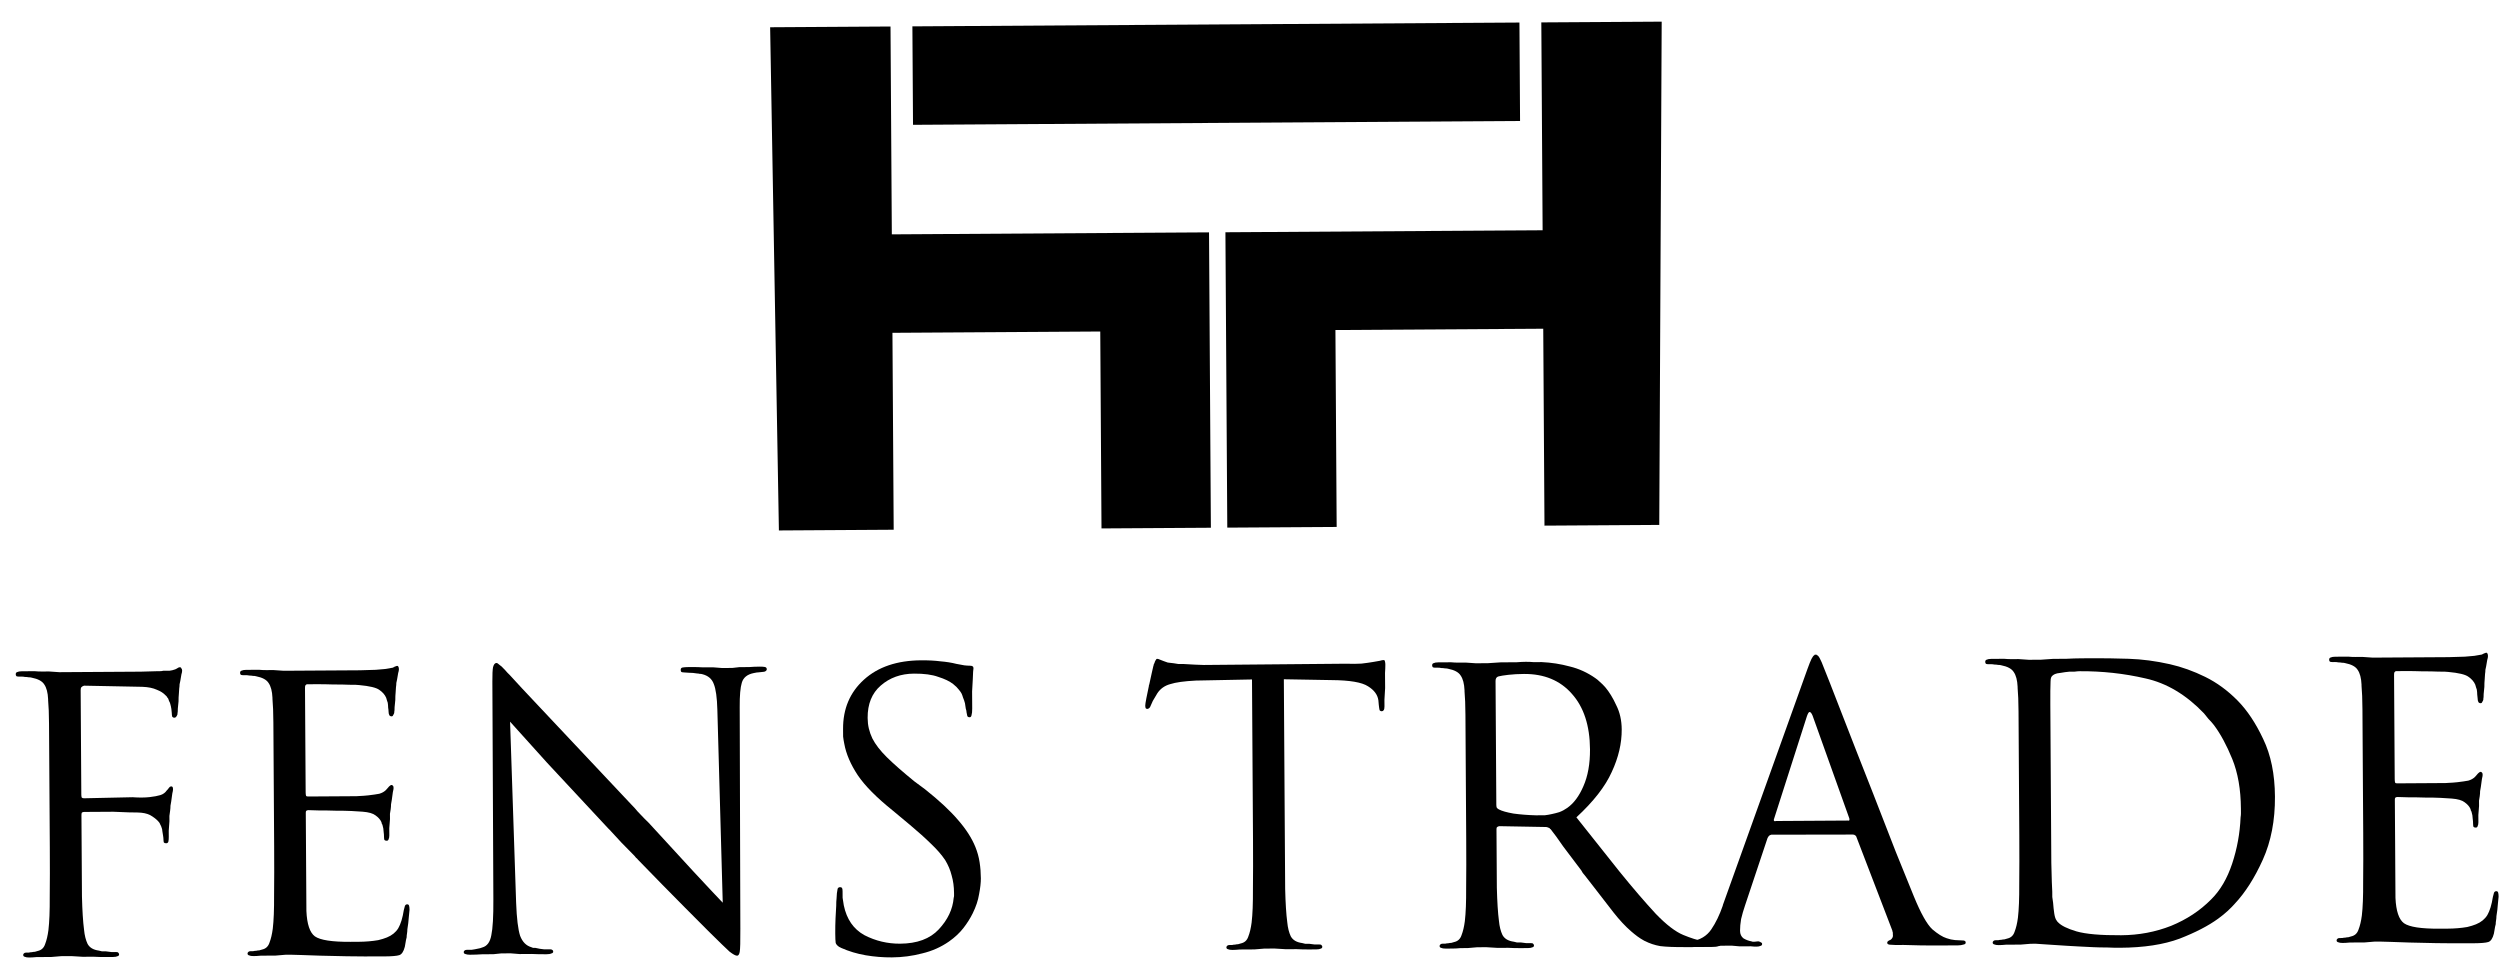
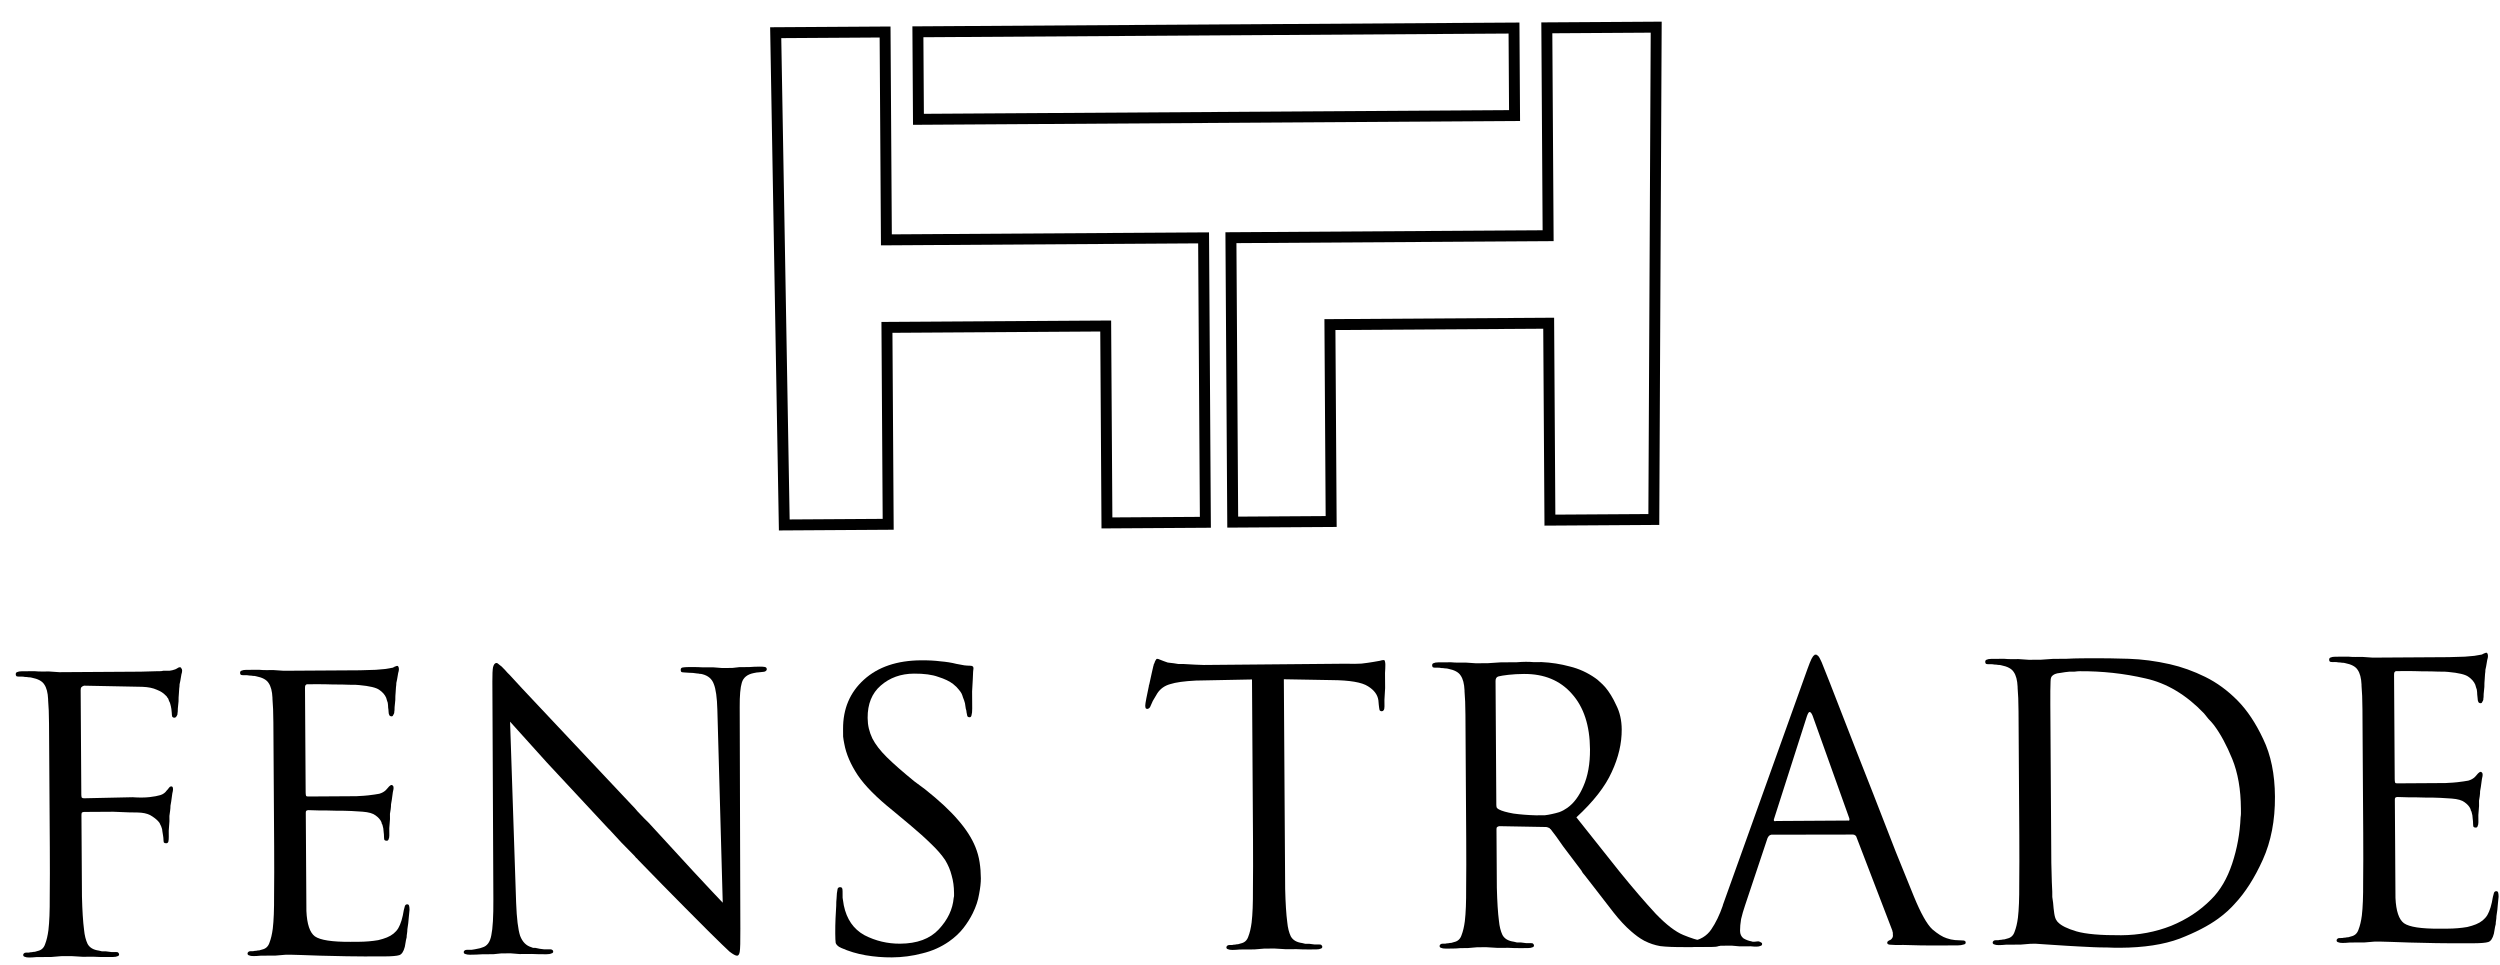
<svg xmlns="http://www.w3.org/2000/svg" width="2290" height="884" viewBox="0 0 2290 884" fill="none">
  <g clip-path="url(#clip0_3844_5338)">
    <g clip-path="url(#clip1_3844_5338)">
-       <path fill-rule="evenodd" clip-rule="evenodd" d="M811.932 219.713L810.734 29.317L710.547 29.947L718.391 480.855L813.571 480.256L812.436 299.88L1012.82 298.62L1013.96 478.995L1104.12 478.428L1102.48 217.885L811.932 219.713ZM841.297 109.295L1111.81 107.593L1116.82 107.562L1387.33 105.86L1386.83 25.693L1116.32 27.394L1111.31 27.426L840.793 29.128L841.297 109.295ZM1418.08 215.9L1416.88 25.503L1517.08 24.873L1514.9 475.843L1419.72 476.442L1418.59 296.067L1218.21 297.328L1219.34 477.703L1129.17 478.27L1127.53 217.728L1418.08 215.9Z" fill="black" />
      <path d="M810.733 29.317L815.746 29.285L815.714 24.275L810.702 24.307L810.733 29.317ZM811.931 219.713L806.924 219.745L806.956 224.755L811.963 224.724L811.931 219.713ZM710.547 29.947L710.515 24.937L705.449 24.969L705.534 30.035L710.547 29.947ZM718.391 480.855L713.384 480.942L713.468 485.897L718.422 485.865L718.391 480.855ZM813.57 480.256L813.602 485.267L818.614 485.235L818.583 480.224L813.57 480.256ZM812.436 299.88L812.404 294.87L807.397 294.902L807.428 299.912L812.436 299.88ZM1012.82 298.62L1017.83 298.588L1017.8 293.578L1012.79 293.61L1012.82 298.62ZM1013.95 478.995L1008.94 479.027L1008.97 484.037L1013.99 484.006L1013.95 478.995ZM1104.12 478.428L1104.15 483.439L1109.17 483.407L1109.13 478.396L1104.12 478.428ZM1102.48 217.885L1107.5 217.854L1107.46 212.844L1102.45 212.875L1102.48 217.885ZM841.297 109.295L836.29 109.326L836.321 114.337L841.329 114.305L841.297 109.295ZM1387.33 105.86L1387.37 110.87L1392.37 110.838L1392.34 105.828L1387.33 105.86ZM1386.83 25.693L1391.84 25.661L1391.8 20.651L1386.8 20.682L1386.83 25.693ZM840.793 29.128L840.761 24.117L835.754 24.149L835.785 29.159L840.793 29.128ZM1416.88 25.503L1416.85 20.493L1411.84 20.525L1411.88 25.535L1416.88 25.503ZM1418.08 215.9L1418.11 220.91L1423.12 220.879L1423.09 215.868L1418.08 215.9ZM1517.08 24.873L1522.08 24.897L1522.11 19.831L1517.04 19.863L1517.08 24.873ZM1514.9 475.844L1514.93 480.854L1519.89 480.823L1519.91 475.868L1514.9 475.844ZM1419.72 476.442L1414.71 476.474L1414.74 481.485L1419.75 481.453L1419.72 476.442ZM1418.59 296.067L1423.6 296.035L1423.57 291.025L1418.55 291.057L1418.59 296.067ZM1218.21 297.328L1218.17 292.317L1213.17 292.349L1213.2 297.359L1218.21 297.328ZM1219.34 477.703L1219.37 482.714L1224.39 482.682L1224.35 477.671L1219.34 477.703ZM1129.17 478.27L1124.16 478.302L1124.19 483.313L1129.2 483.281L1129.17 478.27ZM1127.53 217.728L1127.5 212.718L1122.49 212.749L1122.52 217.759L1127.53 217.728ZM805.726 29.349L806.924 219.745L816.944 219.682L815.746 29.285L805.726 29.349ZM710.578 34.958L810.765 34.327L810.702 24.307L710.515 24.937L710.578 34.958ZM723.403 480.768L715.553 29.86L705.534 30.035L713.384 480.942L723.403 480.768ZM813.539 475.246L718.359 475.844L718.422 485.865L813.602 485.267L813.539 475.246ZM807.428 299.912L808.563 480.287L818.583 480.224L817.448 299.849L807.428 299.912ZM1012.79 293.61L812.404 294.87L812.467 304.891L1012.85 303.63L1012.79 293.61ZM1018.96 478.964L1017.83 298.588L1007.81 298.651L1008.94 479.027L1018.96 478.964ZM1104.09 473.418L1013.92 473.985L1013.99 484.006L1104.15 483.439L1104.09 473.418ZM1097.48 217.917L1099.11 478.459L1109.13 478.396L1107.5 217.854L1097.48 217.917ZM811.963 224.724L1102.51 222.896L1102.45 212.875L811.9 214.703L811.963 224.724ZM1111.78 102.582L841.266 104.284L841.329 114.305L1111.84 112.603L1111.78 102.582ZM1111.84 112.603L1116.85 112.572L1116.79 102.551L1111.78 102.582L1111.84 112.603ZM1116.85 112.572L1387.37 110.87L1387.3 100.849L1116.79 102.551L1116.85 112.572ZM1392.34 105.828L1391.84 25.661L1381.82 25.724L1382.32 105.891L1392.34 105.828ZM1386.8 20.682L1116.29 22.384L1116.35 32.405L1386.86 30.703L1386.8 20.682ZM1116.29 22.384L1111.27 22.416L1111.34 32.437L1116.35 32.405L1116.29 22.384ZM840.824 34.138L1111.34 32.437L1111.27 22.416L840.761 24.117L840.824 34.138ZM846.304 109.263L845.8 29.096L835.785 29.159L836.29 109.326L846.304 109.263ZM1411.88 25.535L1413.07 215.931L1423.09 215.868L1421.9 25.472L1411.88 25.535ZM1517.04 19.863L1416.85 20.493L1416.91 30.514L1517.11 29.884L1517.04 19.863ZM1519.91 475.868L1522.08 24.897L1512.07 24.849L1509.89 475.82L1519.91 475.868ZM1419.75 481.453L1514.93 480.854L1514.87 470.833L1419.69 471.432L1419.75 481.453ZM1413.58 296.099L1414.71 476.474L1424.73 476.411L1423.6 296.035L1413.58 296.099ZM1218.24 302.338L1418.62 301.077L1418.55 291.057L1218.17 292.317L1218.24 302.338ZM1224.35 477.671L1223.22 297.296L1213.2 297.359L1214.33 477.734L1224.35 477.671ZM1129.2 483.281L1219.37 482.714L1219.31 472.693L1129.14 473.26L1129.2 483.281ZM1122.52 217.759L1124.16 478.302L1134.18 478.239L1132.54 217.696L1122.52 217.759ZM1418.05 210.89L1127.5 212.718L1127.56 222.738L1418.11 220.91L1418.05 210.89Z" fill="black" />
      <path d="M45.236 715.108C45.073 689.172 44.964 671.809 44.909 663.007C44.852 653.976 44.575 646.801 44.079 641.482C44.077 641.247 44.076 641.13 44.076 641.13C44.075 640.901 44.074 640.672 44.072 640.437C43.803 634.418 42.617 629.913 40.514 626.916C38.644 623.917 34.811 621.858 29.016 620.733C28.32 620.509 27.393 620.397 26.236 620.404C25.077 620.183 23.919 620.073 22.761 620.08C21.834 619.857 20.791 619.746 19.634 619.753C18.708 619.759 17.898 619.764 17.203 619.769C16.509 619.773 15.813 619.66 15.117 619.435C14.651 618.975 14.416 618.396 14.412 617.703C14.405 616.541 14.863 615.846 15.788 615.611C16.711 615.142 18.098 614.898 19.95 614.887C21.802 614.875 23.654 614.864 25.506 614.852C27.59 614.839 29.673 614.826 31.757 614.813C34.073 615.032 36.273 615.13 38.357 615.117C40.672 615.103 42.871 615.089 44.954 615.076C48.66 615.287 51.786 615.496 54.334 615.715C57.112 615.697 58.733 615.687 59.196 615.684C61.048 615.673 66.141 615.641 74.475 615.588C83.04 615.534 92.184 615.477 101.907 615.416C111.63 615.354 120.658 615.298 128.992 615.245C137.325 614.958 142.533 614.814 144.616 614.801C145.542 614.795 146.353 614.79 147.047 614.785C147.741 614.781 148.551 614.659 149.476 614.418C151.559 614.405 153.527 614.393 155.379 614.381C157.229 614.14 158.732 613.785 159.886 613.314C160.348 613.076 160.694 612.962 160.926 612.961C161.156 612.725 161.387 612.606 161.618 612.605C162.31 612.142 162.887 611.787 163.348 611.555C163.809 611.318 164.272 611.203 164.734 611.2C165.429 611.196 165.894 611.539 166.13 612.23C166.596 612.691 166.832 613.387 166.838 614.309C166.844 615.236 166.619 616.394 166.165 617.787C165.942 619.179 165.607 621.147 165.16 623.697C164.935 624.625 164.71 625.671 164.485 626.829C164.493 627.985 164.385 629.259 164.163 630.651C164.169 631.578 164.063 633.198 163.846 635.517C163.627 637.602 163.526 639.92 163.542 642.467C163.325 644.781 163.108 646.983 162.889 649.067C162.902 651.15 162.796 652.659 162.57 653.587C162.572 653.817 162.573 654.051 162.575 654.28C162.348 654.974 162.005 655.674 161.547 656.37C161.087 657.071 160.511 657.421 159.817 657.425C158.891 657.431 158.194 657.089 157.727 656.394C157.489 655.468 157.367 654.43 157.36 653.269C157.354 652.347 157.23 651.074 156.988 649.451C156.746 647.833 156.389 646.215 155.916 644.598C155.679 643.673 155.326 642.865 154.859 642.17C154.623 641.479 154.387 640.788 154.151 640.091C153.917 639.629 153.567 639.168 153.101 638.713C152.865 638.016 152.399 637.444 151.701 636.984C149.836 634.908 147.163 633.193 143.682 631.824C140.199 630.226 135.795 629.327 130.469 629.126L76.984 628.077C76.06 628.312 75.252 628.781 74.562 629.478C74.102 629.944 73.876 630.873 73.885 632.263L74.486 727.775C74.493 728.931 74.615 729.857 74.851 730.549C75.317 731.009 76.013 731.234 76.938 731.228L121.382 730.256C124.393 730.471 127.171 730.566 129.718 730.55C132.264 730.534 134.694 730.407 137.008 730.158C141.172 729.668 144.409 729.072 146.72 728.359C149.262 727.651 151.336 726.13 152.942 723.807C153.402 723.341 153.747 722.993 153.977 722.757C154.206 722.292 154.55 721.826 155.01 721.36C155.24 721.129 155.47 720.893 155.7 720.663C156.162 720.431 156.508 720.311 156.739 720.31C157.434 720.305 157.898 720.532 158.133 720.994C158.367 721.456 158.488 722.148 158.493 723.075C158.498 723.773 158.274 725.047 157.823 726.899C157.603 728.755 157.271 731.186 156.827 734.199C156.603 735.362 156.379 736.637 156.157 738.024C156.166 739.414 156.059 740.923 155.838 742.544C155.615 743.936 155.393 745.557 155.174 747.407C155.184 749.032 155.194 750.652 155.204 752.272C154.992 755.283 154.779 758.178 154.564 760.96C154.581 763.507 154.591 765.127 154.595 765.819C154.597 766.054 154.598 766.283 154.599 766.517C154.61 768.137 154.503 769.528 154.278 770.686C154.054 771.843 153.363 772.428 152.206 772.436C151.28 772.441 150.584 772.217 150.118 771.756C149.882 771.06 149.761 770.251 149.756 769.324C149.748 768.167 149.624 766.895 149.384 765.506C149.144 764.122 148.903 762.616 148.661 760.997C148.657 760.299 148.537 759.608 148.301 758.916C148.065 758.22 147.829 757.529 147.593 756.838C147.359 756.376 147.124 755.913 146.89 755.451C146.654 754.755 146.303 754.064 145.835 753.375C144.435 751.529 142.339 749.688 139.55 747.857C136.992 746.019 133.628 744.884 129.458 744.447C127.373 744.226 123.9 744.135 119.038 744.166C114.176 743.962 109.081 743.765 103.755 743.564C97.736 743.602 92.18 743.637 87.087 743.669C81.994 743.701 78.637 743.722 77.017 743.732C76.091 743.738 75.398 743.977 74.938 744.443C74.709 744.908 74.599 745.719 74.606 746.875L74.79 776.05C74.896 792.95 74.991 808.001 75.074 821.198C75.387 834.165 76.029 844.348 77.002 851.753C77.498 856.843 78.566 861.12 80.208 864.584C82.082 868.046 85.568 870.107 90.665 870.768C91.592 870.997 92.52 871.22 93.447 871.448C94.605 871.441 95.762 871.434 96.92 871.427C98.773 871.644 100.511 871.862 102.133 872.086C103.985 872.075 105.374 872.066 106.3 872.06C107.458 872.053 108.153 872.278 108.388 872.74C108.854 873.2 109.088 873.662 109.091 874.126C109.097 875.053 108.638 875.637 107.713 875.871C106.79 876.341 105.402 876.579 103.55 876.59C102.393 876.598 101.235 876.605 100.078 876.612C98.92 876.619 97.763 876.627 96.605 876.634C92.901 876.657 89.197 876.569 85.491 876.358C82.019 876.379 78.778 876.4 75.768 876.419C71.6 876.216 68.126 876.003 65.347 875.792C62.8 875.808 61.295 875.817 60.832 875.82C60.369 875.823 58.749 875.833 55.971 875.851C53.426 876.096 50.418 876.349 46.947 876.6C46.021 876.606 45.095 876.612 44.169 876.618C43.243 876.623 42.201 876.63 41.044 876.637C38.497 876.653 35.951 876.669 33.404 876.685C30.859 876.936 28.661 877.061 26.809 877.073C24.957 877.085 23.566 876.864 22.637 876.407C21.71 876.183 21.243 875.606 21.238 874.679C21.235 874.215 21.463 873.75 21.923 873.284C22.383 872.817 23.076 872.584 24.002 872.578C24.697 872.574 25.507 872.568 26.433 872.563C27.358 872.322 28.283 872.205 29.209 872.199C30.133 871.959 31.059 871.841 31.985 871.835C32.909 871.595 33.718 871.361 34.411 871.122C37.879 870.407 40.181 868.31 41.317 864.829C42.684 861.346 43.699 857.056 44.361 851.958C45.24 844.541 45.639 834.352 45.558 821.384C45.706 808.185 45.728 793.251 45.623 776.58L45.236 715.108Z" fill="black" />
      <path d="M250.736 713.815C250.573 687.879 250.464 670.516 250.409 661.714C250.352 652.683 250.076 645.508 249.579 640.189C249.577 639.954 249.576 639.837 249.576 639.837C249.575 639.608 249.573 639.379 249.572 639.144C249.303 633.126 248.117 628.62 246.015 625.623C244.144 622.624 240.311 620.565 234.516 619.44C233.82 619.216 232.893 619.104 231.736 619.111C230.577 618.89 229.419 618.78 228.262 618.787C227.334 618.564 226.292 618.453 225.134 618.46C224.208 618.466 223.398 618.471 222.703 618.476C222.009 618.48 221.314 618.367 220.617 618.142C220.152 617.682 219.916 617.103 219.912 616.41C219.905 615.249 220.364 614.553 221.288 614.318C222.211 613.849 223.599 613.605 225.451 613.594C227.302 613.582 229.155 613.571 231.007 613.559C233.09 613.546 235.173 613.533 237.257 613.52C239.573 613.739 241.773 613.837 243.857 613.824C246.172 613.81 248.371 613.796 250.454 613.783C254.16 613.994 257.286 614.203 259.835 614.422C262.612 614.404 264.233 614.394 264.696 614.391C265.39 614.387 269.789 614.359 277.891 614.308C286.225 614.256 295.138 614.2 304.629 614.14C313.658 614.083 321.992 614.031 329.631 613.983C337.5 613.699 342.361 613.556 344.213 613.545C347.453 613.29 350.345 613.043 352.89 612.792C355.665 612.311 357.746 611.952 359.134 611.714C359.597 611.711 359.944 611.592 360.173 611.356C360.635 611.124 360.981 611.004 361.213 611.003C361.212 610.774 361.211 610.657 361.211 610.657C361.442 610.655 361.558 610.654 361.558 610.654C362.02 610.422 362.366 610.303 362.597 610.301C363.059 610.064 363.522 609.949 363.985 609.946C364.447 609.943 364.797 610.288 365.033 610.979C365.267 611.441 365.388 612.138 365.393 613.06C365.399 613.987 365.175 615.144 364.721 616.538C364.498 617.93 364.163 619.898 363.716 622.448C363.49 623.376 363.265 624.422 363.041 625.579C363.048 626.736 362.941 628.01 362.718 629.402C362.723 630.329 362.618 631.949 362.401 634.268C362.183 636.353 362.082 638.671 362.098 641.218C361.881 643.532 361.663 645.733 361.445 647.818C361.458 649.901 361.352 651.41 361.126 652.338C361.127 652.567 361.129 652.802 361.13 653.031C360.903 653.725 360.56 654.425 360.101 655.121C359.875 655.82 359.414 656.169 358.719 656.173C357.793 656.179 357.097 655.837 356.629 655.142C356.16 654.218 355.922 653.064 355.913 651.673C355.907 650.746 355.784 649.591 355.544 648.201C355.535 646.816 355.409 645.309 355.168 643.691C354.932 643 354.696 642.303 354.46 641.612C354.223 640.687 353.986 639.878 353.75 639.182C352.575 636.413 350.477 633.997 347.454 631.933C344.663 629.862 338.519 628.398 329.022 627.53C327.631 627.31 324.621 627.212 319.991 627.241C315.592 627.034 310.729 626.953 305.405 626.986C299.848 626.787 294.638 626.708 289.776 626.738C285.146 626.767 282.368 626.785 281.443 626.791C280.748 626.795 280.171 627.145 279.713 627.841C279.484 628.306 279.373 629.116 279.381 630.272L279.982 725.784C279.99 727.175 280.113 728.218 280.348 728.909C280.583 729.371 281.163 729.597 282.089 729.591C283.247 729.584 286.603 729.563 292.159 729.528C297.715 729.493 303.734 729.455 310.216 729.414C316.004 729.378 321.444 729.343 326.537 729.311C331.86 729.049 335.446 728.792 337.297 728.551C341.461 728.061 344.815 727.577 347.359 727.097C349.9 726.388 351.977 725.214 353.587 723.584C354.736 722.186 355.655 721.141 356.346 720.444C357.266 719.512 358.073 719.043 358.767 719.039C359.23 719.036 359.579 719.263 359.814 719.725C360.278 719.956 360.514 720.647 360.521 721.803C360.525 722.501 360.302 723.776 359.851 725.628C359.631 727.483 359.299 729.915 358.855 732.928C358.63 734.091 358.407 735.366 358.184 736.753C358.193 738.143 358.087 739.652 357.865 741.273C357.641 742.43 357.418 743.822 357.197 745.443C357.207 747.063 357.217 748.688 357.228 750.308C357.015 753.319 356.801 756.097 356.586 758.645C356.602 761.192 356.612 762.817 356.616 763.509C356.618 763.738 356.62 764.09 356.623 764.548C356.625 764.782 356.626 765.012 356.627 765.246C356.636 766.637 356.412 767.794 355.955 768.724C355.729 769.653 355.153 770.114 354.227 770.12C353.301 770.126 352.605 769.901 352.139 769.441C351.904 768.75 351.782 767.941 351.777 767.013C351.765 765.159 351.638 763.423 351.396 761.805C351.385 759.951 351.025 757.87 350.316 755.562C350.081 755.1 349.847 754.638 349.612 754.176C349.609 753.712 349.491 753.25 349.256 752.788C348.317 750.71 346.569 748.755 344.011 746.917C341.684 745.078 337.741 743.946 332.182 743.518C330.098 743.302 326.739 743.088 322.108 742.888C317.708 742.682 313.077 742.594 308.216 742.624C302.427 742.431 297.102 742.348 292.24 742.378C287.377 742.18 284.136 742.083 282.515 742.093C281.589 742.099 280.896 742.338 280.436 742.799C280.208 743.264 280.095 743.845 280.099 744.538L280.29 774.757C280.303 776.84 280.32 779.616 280.342 783.09C280.364 786.564 280.387 790.267 280.412 794.204C280.422 795.829 280.432 797.448 280.443 799.068C280.451 800.459 280.461 801.961 280.471 803.581C280.513 810.299 280.553 816.666 280.591 822.686C280.629 828.707 280.654 832.639 280.665 834.493C281.205 846.531 283.8 854.272 288.452 857.717C293.335 861.16 304.226 862.828 321.126 862.722C323.441 862.707 325.987 862.691 328.765 862.674C331.774 862.655 334.783 862.519 337.791 862.265C340.799 862.017 343.691 861.653 346.466 861.172C349.471 860.455 352.128 859.628 354.437 858.692C359.055 856.809 362.51 854.006 364.802 850.288C367.092 846.337 368.793 840.769 369.906 833.585C370.357 831.728 370.696 830.452 370.924 829.758C371.381 828.828 372.072 828.361 372.998 828.355C373.924 828.349 374.506 828.809 374.743 829.734C374.98 830.66 375.103 831.698 375.11 832.86C375.11 832.86 375.111 832.972 375.113 833.206C375.113 833.206 375.113 833.318 375.115 833.552C375.119 834.245 374.901 836.447 374.462 840.158C374.252 843.628 373.812 847.339 373.142 851.28C373.15 852.436 373.042 853.711 372.819 855.103C372.595 856.26 372.487 857.417 372.494 858.578C372.041 860.201 371.704 861.823 371.483 863.444C371.261 865.065 371.038 866.34 370.812 867.268C369.682 871.676 367.962 874.234 365.652 874.941C363.341 875.654 358.829 876.028 352.115 876.071C338.92 876.154 327.46 876.109 317.736 875.941C308.243 875.766 300.139 875.588 293.424 875.396C286.478 875.21 280.805 875.011 276.405 874.81C272.236 874.607 268.879 874.511 266.332 874.527C265.87 874.53 264.249 874.54 261.471 874.558C258.926 874.803 255.918 875.056 252.447 875.307C251.521 875.313 250.595 875.319 249.669 875.325C248.743 875.33 247.701 875.337 246.544 875.344C243.998 875.36 241.451 875.376 238.905 875.392C236.359 875.643 234.161 875.769 232.309 875.78C230.457 875.792 229.067 875.571 228.138 875.114C227.21 874.89 226.744 874.313 226.738 873.386C226.735 872.922 226.963 872.457 227.423 871.991C227.884 871.524 228.576 871.291 229.503 871.285C230.197 871.281 231.008 871.276 231.933 871.27C232.858 871.029 233.783 870.912 234.709 870.906C235.633 870.666 236.559 870.548 237.485 870.542C238.409 870.302 239.218 870.068 239.911 869.829C243.379 869.114 245.681 867.017 246.817 863.536C248.184 860.053 249.199 855.763 249.861 850.665C250.741 843.248 251.139 833.059 251.058 820.091C251.206 806.892 251.228 791.958 251.123 775.287L250.736 713.815Z" fill="black" />
      <path d="M467.214 660.702L472.776 827.035C473.329 841.385 474.55 851.452 476.438 857.227C478.556 862.771 481.935 866.223 486.574 867.585C487.27 867.809 487.85 868.04 488.314 868.266C489.009 868.262 489.703 868.258 490.398 868.253C493.18 868.934 495.845 869.375 498.393 869.593C500.94 869.577 502.792 869.566 503.949 869.559C504.875 869.553 505.571 869.777 506.037 870.238C506.501 870.47 506.736 870.932 506.74 871.624C506.746 872.551 506.171 873.136 505.015 873.372C504.092 873.841 502.589 874.08 500.505 874.093C495.643 874.124 491.129 874.04 486.96 873.832C482.794 873.858 479.089 873.881 475.848 873.902C472.606 873.693 469.942 873.475 467.858 873.259C465.774 873.273 464.385 873.281 463.69 873.286C462.996 873.29 461.491 873.3 459.176 873.314C457.094 873.556 454.665 873.806 451.888 874.053C448.879 874.071 445.522 874.093 441.818 874.116C438.116 874.374 434.297 874.51 430.361 874.534C428.741 874.545 427.351 874.324 426.19 873.868C425.262 873.645 424.796 873.067 424.79 872.14C424.786 871.447 425.014 870.982 425.476 870.745C425.936 870.278 426.629 870.045 427.555 870.039C428.712 870.032 430.217 870.022 432.069 870.011C433.919 869.765 435.885 869.406 437.966 868.929C438.659 868.696 439.237 868.575 439.7 868.572C440.393 868.339 441.086 868.1 441.779 867.866C446.17 866.677 448.925 862.957 450.043 856.7C451.392 850.437 452.018 839.436 451.919 823.692L451.012 624.334C450.971 617.85 451.175 613.447 451.624 611.132C452.302 608.581 453.336 607.301 454.725 607.292C455.419 607.288 456.349 607.858 457.514 609.006C458.908 609.925 460.189 611.078 461.355 612.456C461.588 612.689 461.821 612.917 462.054 613.15C462.287 613.377 462.403 613.494 462.403 613.494C463.335 614.415 464.151 615.337 464.851 616.254C465.55 616.948 466.249 617.636 466.948 618.33C469.514 621.324 481.983 634.672 504.357 658.38C526.731 682.092 551.318 708.216 578.122 736.76C580.218 738.83 582.198 741.018 584.066 743.324C586.162 745.394 588.146 747.465 590.007 749.536C590.71 750.23 591.406 750.918 592.103 751.606C592.805 752.3 593.502 752.988 594.205 753.676C608.89 769.563 622.643 784.528 635.462 798.572C648.517 812.614 657.371 822.053 662.031 826.883L657.099 650.125C656.8 639.012 655.707 631.15 653.824 626.531C652.175 621.906 648.683 618.923 643.353 617.566C642.654 617.336 641.843 617.229 640.917 617.235C639.993 617.007 639.178 616.895 638.485 616.899C635.936 616.451 633.506 616.238 631.188 616.252C629.104 616.036 627.484 615.929 626.323 615.936C625.167 615.944 624.356 615.714 623.89 615.254C623.658 614.797 623.537 614.217 623.532 613.519C623.525 612.363 624.101 611.667 625.256 611.425C626.645 611.187 628.38 611.059 630.463 611.046C631.156 611.042 631.736 611.038 632.2 611.035C632.892 611.031 633.473 611.027 633.936 611.024C637.409 611.002 640.766 611.098 644.006 611.307C647.25 611.287 650.255 611.268 653.035 611.25C656.275 611.464 659.057 611.676 661.376 611.896C663.922 611.88 665.653 611.869 666.58 611.863C667.507 611.857 668.898 611.848 670.751 611.837C672.598 611.591 674.797 611.348 677.341 611.097C679.888 611.081 682.78 611.063 686.024 611.043C689.261 610.793 692.617 610.655 696.09 610.633C697.943 610.621 699.446 610.729 700.609 610.951C701.766 611.178 702.351 611.867 702.359 613.023C702.363 613.721 702.02 614.304 701.326 614.767C700.636 615.235 699.711 615.475 698.555 615.482C697.628 615.488 696.473 615.612 695.084 615.85C693.923 615.858 692.305 616.097 690.225 616.573C684.447 617.771 680.875 620.687 679.514 625.325C678.157 629.735 677.505 637.145 677.571 647.566L678.157 850.747C678.229 862.324 678.04 869.39 677.592 871.94C677.143 874.255 676.341 875.422 675.185 875.429C673.795 875.438 671.475 874.179 668.215 871.653C665.188 868.89 659.019 862.909 649.697 853.707C648.303 852.325 640.964 844.96 627.68 831.617C614.401 818.269 599.957 803.542 584.343 787.433C583.876 786.738 583.297 786.166 582.596 785.707C582.128 785.012 581.661 784.439 581.195 783.979C577.237 779.837 573.275 775.807 569.314 771.895C565.587 767.981 561.972 764.072 558.474 760.156C558.244 759.923 558.008 759.696 557.777 759.463C557.542 759.235 557.311 759.002 557.075 758.774C537.033 737.365 518.387 717.337 501.138 698.69C484.119 679.814 472.812 667.263 467.217 661.048L467.214 660.702Z" fill="black" />
      <path d="M816.97 876.966C808.868 877.017 800.878 876.375 792.997 875.034C785.12 873.693 777.579 871.428 770.383 868.229C770.153 868.001 769.918 867.885 769.689 867.887C769.453 867.654 769.223 867.543 768.989 867.545C767.133 866.395 765.964 865.129 765.491 863.746C765.252 862.123 765.117 859.231 765.091 855.064C765.06 850.2 765.148 845.569 765.349 841.167C765.556 836.77 765.761 832.949 765.975 829.703C765.959 827.156 766.057 824.955 766.28 823.105C766.496 821.015 766.603 819.394 766.595 818.238C766.818 816.383 767.039 814.996 767.267 814.067C767.719 813.138 768.414 812.67 769.341 812.664C770.497 812.657 771.192 812.998 771.43 813.695C771.662 814.152 771.785 815.078 771.794 816.469C771.804 818.088 771.817 820.059 771.831 822.372C772.074 824.454 772.44 826.769 772.919 829.313C775.545 842.03 781.851 851.139 791.842 856.633C802.06 861.891 812.955 864.487 824.53 864.414C840.042 864.316 851.824 859.959 859.872 851.34C868.148 842.492 872.717 832.851 873.578 822.43C873.808 821.73 873.916 821.037 873.911 820.339C873.905 819.417 873.9 818.607 873.896 817.909C873.859 812.123 873.133 806.8 871.713 801.95C870.526 797.093 868.525 792.358 865.721 787.746C862.452 782.902 858.137 777.952 852.779 772.893C847.654 767.831 841.252 762.08 833.573 755.644L817.861 742.545C802.971 730.598 792.254 719.785 785.71 710.098C779.165 700.186 775.051 690.6 773.373 681.351C772.895 679.036 772.535 676.838 772.293 674.756C772.278 672.444 772.264 670.126 772.249 667.808C772.133 649.289 778.521 634.197 791.408 622.538C804.301 610.879 821.742 604.983 843.736 604.845C850.448 604.803 856.352 605.112 861.449 605.773C866.779 606.203 871.642 606.982 876.049 608.11C879.298 608.788 881.73 609.236 883.35 609.455C885.206 609.678 886.826 609.779 888.216 609.771C889.606 609.762 890.529 609.991 890.996 610.451C891.46 610.677 891.699 611.257 891.704 612.184C891.707 612.647 891.597 613.687 891.372 615.308C891.383 616.933 891.285 619.246 891.07 622.258C890.86 625.269 890.649 628.974 890.447 633.376C890.475 637.777 890.508 642.987 890.546 649.008C890.563 651.783 890.342 653.868 889.892 655.261C889.665 656.419 889.088 657.003 888.167 657.009C887.24 657.015 886.54 656.673 886.072 655.978C885.837 655.058 885.601 653.898 885.358 652.514C885.352 651.587 885.116 650.427 884.644 649.045C884.399 647.421 884.16 645.803 883.915 644.185C883.44 642.334 882.854 640.6 882.146 638.985C881.672 637.368 881.206 636.098 880.737 635.174C880.267 634.25 879.451 633.099 878.281 631.715C877.114 630.103 875.367 628.377 873.038 626.537C869.783 624.011 865.258 621.839 859.456 620.027C853.887 617.979 846.471 616.981 837.213 617.039C825.174 617.115 815.012 620.77 806.726 627.999C798.662 634.997 794.676 644.863 794.756 657.597C794.778 661.071 795.144 664.308 795.861 667.314C796.572 670.319 797.63 673.323 799.039 676.325C801.855 681.864 806.286 687.628 812.343 693.61C818.4 699.588 826.783 706.946 837.487 715.681L847.254 722.913C860.285 733.247 870.413 742.678 877.647 751.2C884.875 759.493 890.136 767.676 893.426 775.759C895.309 780.383 896.612 785.116 897.335 789.976C898.062 794.602 898.439 799.464 898.471 804.557C898.495 808.495 897.945 813.357 896.826 819.156C895.934 824.719 894.005 830.517 891.033 836.556C888.745 841.206 885.881 845.737 882.436 850.16C878.99 854.577 874.616 858.659 869.317 862.395C861.94 867.535 853.743 871.178 844.727 873.318C835.713 875.692 826.462 876.907 816.97 876.966Z" fill="black" />
      <path d="M1176 622.202L1176.92 769.116C1177.03 786.016 1177.13 801.067 1177.21 814.264C1177.52 827.23 1178.16 837.414 1179.14 844.819C1179.63 849.909 1180.7 854.186 1182.34 857.65C1184.22 861.112 1187.7 863.173 1192.8 863.834C1193.73 864.062 1194.65 864.286 1195.58 864.514C1196.74 864.507 1197.9 864.5 1199.06 864.492C1200.91 864.71 1202.64 864.928 1204.26 865.152C1206.12 865.141 1207.51 865.132 1208.44 865.126C1209.59 865.119 1210.29 865.343 1210.52 865.806C1210.99 866.266 1211.22 866.728 1211.22 867.192C1211.23 868.119 1210.77 868.702 1209.84 868.937C1208.93 869.407 1207.54 869.645 1205.68 869.656C1204.53 869.663 1203.37 869.671 1202.21 869.678C1201.05 869.685 1199.9 869.693 1198.74 869.7C1195.04 869.723 1191.33 869.635 1187.62 869.423C1184.15 869.445 1180.91 869.466 1177.9 869.485C1173.74 869.282 1170.26 869.069 1167.48 868.858C1164.93 868.874 1163.43 868.883 1162.97 868.886C1162.5 868.889 1160.88 868.899 1158.1 868.917C1155.56 869.162 1152.55 869.415 1149.08 869.666C1148.16 869.672 1147.23 869.678 1146.3 869.683C1145.38 869.689 1144.33 869.696 1143.18 869.703C1140.63 869.719 1138.08 869.735 1135.54 869.751C1132.99 870.002 1130.79 870.127 1128.94 870.139C1127.09 870.151 1125.7 869.93 1124.77 869.473C1123.84 869.249 1123.37 868.672 1123.37 867.745C1123.37 867.281 1123.6 866.816 1124.06 866.349C1124.52 865.883 1125.21 865.65 1126.14 865.644C1126.83 865.639 1127.64 865.634 1128.57 865.629C1129.49 865.388 1130.42 865.271 1131.34 865.265C1132.27 865.024 1133.19 864.907 1134.12 864.901C1135.04 864.661 1135.85 864.427 1136.55 864.188C1140.01 863.473 1142.31 861.376 1143.45 857.895C1144.82 854.412 1145.83 850.122 1146.49 845.024C1147.37 837.607 1147.77 827.418 1147.69 814.45C1147.84 801.251 1147.86 786.317 1147.76 769.646L1146.83 622.385L1095.44 623.401C1084.8 623.932 1076.93 625.025 1071.85 626.677C1066.76 628.1 1062.84 630.9 1060.1 635.089C1058.26 638.111 1056.89 640.432 1055.97 642.058C1055.28 643.453 1054.72 644.73 1054.26 645.894C1053.81 647.282 1053.23 648.213 1052.54 648.681C1052.08 649.147 1051.5 649.38 1050.81 649.384C1050.35 649.387 1049.88 649.161 1049.42 648.7C1049.18 648.009 1049.06 647.2 1049.05 646.273C1049.05 645.346 1049.38 643.144 1050.05 639.665C1050.73 636.187 1051.51 632.362 1052.41 628.19C1052.41 627.956 1052.41 627.726 1052.41 627.497C1052.64 627.262 1052.75 627.032 1052.75 626.797C1053.65 622.854 1054.44 619.263 1055.11 616.014C1055.79 612.771 1056.24 610.797 1056.47 610.102C1056.7 609.637 1056.81 609.173 1056.8 608.71C1057.03 608.245 1057.26 607.785 1057.49 607.32C1057.72 606.392 1058.06 605.58 1058.52 604.879C1058.97 603.949 1059.43 603.488 1059.9 603.485C1060.59 603.48 1061.4 603.704 1062.33 604.162C1063.26 604.62 1064.42 605.076 1065.81 605.531C1066.97 605.987 1068.25 606.443 1069.64 606.892C1071.26 607.116 1073.12 607.334 1075.2 607.555C1076.59 607.775 1077.98 608.001 1079.37 608.221C1080.76 608.213 1082.15 608.204 1083.54 608.195C1087.48 608.405 1091.18 608.611 1094.66 608.823C1098.36 609.029 1101.03 609.13 1102.64 609.119L1232.86 607.954C1238.42 608.148 1243.17 608.118 1247.1 607.864C1251.26 607.374 1254.73 606.889 1257.51 606.408C1260.05 605.929 1262.13 605.569 1263.75 605.325C1265.37 604.851 1266.52 604.614 1267.22 604.61C1268.14 604.604 1268.61 605.065 1268.62 605.992C1268.85 606.683 1268.97 607.609 1268.98 608.765C1268.99 610.849 1268.9 613.396 1268.68 616.408C1268.7 619.418 1268.72 622.545 1268.74 625.785C1268.74 626.483 1268.75 627.292 1268.76 628.22C1268.76 628.912 1268.76 629.605 1268.77 630.303C1268.56 634.241 1268.35 637.828 1268.14 641.075C1268.16 644.085 1268.17 646.051 1268.18 646.978C1268.19 648.597 1267.96 649.755 1267.5 650.456C1267.05 651.151 1266.47 651.501 1265.77 651.506C1264.85 651.512 1264.15 651.17 1263.69 650.48C1263.45 649.554 1263.21 647.936 1262.96 645.62L1262.59 641.456C1261.86 636.367 1258.71 632.103 1253.13 628.664C1247.55 624.996 1236.43 623.095 1219.76 622.971L1176 622.202Z" fill="black" />
      <path d="M1342.66 706.945C1342.5 681.009 1342.39 663.646 1342.34 654.845C1342.28 645.814 1342.01 638.639 1341.51 633.319C1341.51 633.085 1341.51 632.968 1341.51 632.968C1341.5 632.739 1341.5 632.509 1341.5 632.275C1341.23 626.256 1340.05 621.751 1337.94 618.754C1336.07 615.755 1332.24 613.696 1326.45 612.571C1325.75 612.346 1324.82 612.235 1323.66 612.242C1322.51 612.02 1321.35 611.91 1320.19 611.917C1319.27 611.694 1318.22 611.584 1317.06 611.591C1316.14 611.597 1315.33 611.602 1314.63 611.606C1313.94 611.61 1313.24 611.498 1312.55 611.273C1312.08 610.812 1311.85 610.233 1311.84 609.54C1311.83 608.379 1312.29 607.683 1313.22 607.449C1314.14 606.979 1315.53 606.736 1317.38 606.724C1319.23 606.713 1321.08 606.701 1322.94 606.689C1325.02 606.676 1327.1 606.663 1329.18 606.65C1331.5 606.87 1333.7 606.968 1335.79 606.955C1338.1 606.94 1340.3 606.926 1342.38 606.913C1346.09 607.124 1349.22 607.334 1351.77 607.552C1354.54 607.535 1356.16 607.525 1356.62 607.522C1357.55 607.516 1359.63 607.503 1362.88 607.482C1366.35 607.226 1370.28 606.972 1374.68 606.71C1375.37 606.706 1376.07 606.701 1376.76 606.697C1377.69 606.691 1378.5 606.686 1379.19 606.682C1382.66 606.66 1386.02 606.639 1389.26 606.618C1392.5 606.369 1395.28 606.234 1397.59 606.22C1400.14 606.204 1402.57 606.306 1404.89 606.52C1407.43 606.504 1409.87 606.489 1412.18 606.474C1420.98 606.882 1429.56 608.219 1437.9 610.484C1446.25 612.515 1454.03 616.052 1461.24 621.1C1462.63 622.018 1464.02 623.171 1465.42 624.548C1467.05 625.928 1468.69 627.537 1470.32 629.381C1474.05 633.759 1477.44 639.295 1480.49 645.989C1483.78 652.452 1485.44 659.853 1485.49 668.186C1485.57 680.919 1482.53 693.907 1476.36 707.143C1470.43 720.378 1459.63 734.224 1443.98 748.682C1458.45 766.882 1471.63 783.47 1483.53 798.447C1495.67 813.422 1506.75 826.316 1516.77 837.138C1526.32 847.036 1534.7 853.462 1541.89 856.427C1549.09 859.392 1554.89 861.21 1559.29 861.875C1562.53 862.318 1565.31 862.647 1567.63 862.867C1570.18 862.851 1571.91 862.84 1572.84 862.834C1573.76 862.828 1574.46 863.053 1574.93 863.513C1575.62 863.972 1575.97 864.434 1575.98 864.897C1575.98 865.824 1575.41 866.409 1574.25 866.645C1573.1 867.116 1570.9 867.359 1567.66 867.379L1543 867.534C1533.51 867.594 1526.1 867.294 1520.77 866.635C1515.67 865.74 1510.92 864.15 1506.51 861.861C1506.51 861.861 1506.39 861.861 1506.16 861.863C1506.15 861.634 1506.04 861.517 1505.81 861.519C1503.72 860.376 1501.74 859.115 1499.88 857.736C1498.02 856.357 1496.16 854.866 1494.3 853.253C1488.94 848.656 1483.47 842.787 1477.86 835.646C1472.26 828.504 1465.85 820.206 1458.61 810.757C1457.45 809.379 1456.27 807.879 1455.11 806.266C1453.94 804.654 1452.77 803.153 1451.61 801.77C1451.14 801.08 1450.55 800.391 1449.86 799.698C1449.39 798.774 1448.92 797.967 1448.45 797.277C1442.62 789.673 1437.13 782.414 1432 775.498C1427.09 768.352 1423.24 763.049 1420.43 759.592C1420.2 759.365 1419.97 759.249 1419.74 759.25C1419.74 759.021 1419.62 758.788 1419.39 758.56C1418.92 758.329 1418.34 758.103 1417.65 757.873C1417.18 757.647 1416.6 757.533 1415.91 757.538L1373.19 756.767C1372.27 757.002 1371.57 757.353 1371.12 757.819C1370.88 758.284 1370.77 758.983 1370.78 759.905L1370.83 767.897C1370.93 784.796 1371.03 799.847 1371.11 813.044C1371.43 826.011 1372.07 836.194 1373.04 843.599C1373.54 848.69 1374.61 852.967 1376.25 856.43C1378.12 859.892 1381.61 861.954 1386.71 862.614C1387.63 862.843 1388.56 863.066 1389.49 863.295C1390.64 863.287 1391.8 863.28 1392.96 863.273C1394.82 863.49 1396.55 863.708 1398.17 863.933C1400.03 863.921 1401.41 863.912 1402.34 863.906C1403.5 863.899 1404.19 864.124 1404.43 864.586C1404.89 865.047 1405.13 865.509 1405.13 865.972C1405.14 866.899 1404.68 867.483 1403.75 867.718C1402.83 868.187 1401.44 868.425 1399.59 868.437C1398.43 868.444 1397.28 868.451 1396.12 868.458C1394.96 868.466 1393.8 868.473 1392.65 868.48C1388.94 868.504 1385.24 868.415 1381.53 868.204C1378.06 868.226 1374.82 868.246 1371.81 868.265C1367.64 868.062 1364.16 867.85 1361.39 867.638C1358.84 867.654 1357.33 867.663 1356.87 867.666C1356.87 867.666 1355.6 867.674 1353.05 867.69C1350.74 867.934 1347.85 868.187 1344.38 868.438C1343.22 868.445 1342.06 868.452 1340.9 868.459C1339.98 868.465 1338.93 868.472 1337.78 868.479C1335.23 868.73 1332.81 868.857 1330.49 868.871C1328.18 868.886 1326.09 868.899 1324.24 868.911C1322.39 868.922 1320.99 868.702 1320.07 868.244C1319.14 868.021 1318.67 867.443 1318.67 866.516C1318.67 866.053 1318.89 865.588 1319.35 865.121C1319.81 864.655 1320.5 864.421 1321.43 864.415C1322.13 864.411 1322.94 864.406 1323.86 864.4C1324.78 864.16 1325.71 864.042 1326.64 864.036C1327.56 863.796 1328.49 863.678 1329.42 863.673C1330.34 863.432 1331.15 863.198 1331.84 862.959C1335.31 862.245 1337.61 860.147 1338.75 856.666C1340.11 853.184 1341.13 848.894 1341.79 843.796C1342.67 836.379 1343.07 826.189 1342.99 813.221C1343.14 800.023 1343.16 785.088 1343.05 768.418L1342.66 706.945ZM1369.92 623.412L1370.63 736.985C1370.64 738.141 1370.76 739.067 1371 739.758C1371.47 740.453 1372.17 741.03 1373.1 741.482C1375.65 742.856 1380.05 744.102 1386.32 745.224C1392.8 746.105 1399.64 746.643 1406.81 746.827C1407.28 746.824 1407.74 746.821 1408.2 746.818C1408.67 746.815 1409.13 746.812 1409.59 746.809C1411.44 746.798 1413.3 746.786 1415.14 746.774C1417.23 746.532 1419.31 746.173 1421.39 745.696C1423.7 745.218 1426.01 744.623 1428.33 743.916C1430.87 742.973 1433.29 741.684 1435.59 740.05C1441.59 735.845 1446.52 729.213 1450.4 720.158C1454.51 710.872 1456.52 699.628 1456.44 686.431C1456.3 664.666 1450.76 647.684 1439.8 635.477C1429.07 623.274 1414.45 617.228 1395.93 617.344C1390.83 617.377 1386.09 617.641 1381.7 618.132C1377.53 618.622 1374.53 619.099 1372.68 619.574C1371.75 619.814 1371.06 620.282 1370.6 620.978C1370.14 621.673 1369.91 622.602 1369.92 623.763L1369.92 623.412Z" fill="black" />
      <path d="M1578.11 829.111L1655.58 612.935C1657.17 608.524 1658.42 605.388 1659.34 603.534C1660.25 601.674 1661.17 600.512 1662.09 600.043C1662.09 599.808 1662.2 599.696 1662.43 599.694C1662.67 599.693 1662.9 599.691 1663.13 599.69C1663.36 599.688 1663.59 599.687 1663.82 599.685C1664.06 599.684 1664.17 599.795 1664.17 600.03C1665.1 600.253 1666.03 601.291 1666.97 603.134C1667.91 604.753 1669.2 607.756 1670.85 612.141C1672.49 616.068 1677.79 629.578 1686.73 652.678C1695.67 675.777 1705.44 700.725 1716.02 727.517C1723.08 745.764 1729.91 763.32 1736.5 780.184C1743.31 796.812 1748.84 810.439 1753.08 821.063C1759.42 836.538 1765.04 846.573 1769.93 851.172C1775.05 855.541 1779.47 858.289 1783.18 859.427C1785.73 860.338 1788.28 860.897 1790.83 861.116C1793.38 861.329 1795.46 861.433 1797.08 861.423C1798.24 861.415 1799.05 861.528 1799.52 861.754C1800.21 861.984 1800.56 862.557 1800.57 863.484C1800.57 864.411 1799.88 864.996 1798.49 865.234C1797.11 865.706 1795.49 865.946 1793.64 865.957C1791.09 865.973 1784.96 866.012 1775.24 866.073C1765.51 866.134 1754.98 865.971 1743.63 865.579C1742.94 865.584 1742.13 865.589 1741.2 865.594C1740.51 865.599 1739.81 865.603 1739.12 865.608C1738.65 865.611 1738.19 865.613 1737.73 865.616C1737.26 865.619 1736.8 865.622 1736.34 865.625C1734.02 865.411 1732.17 865.305 1730.78 865.314C1729.39 865.088 1728.69 864.517 1728.68 863.59C1728.68 862.892 1728.91 862.432 1729.37 862.195C1729.83 861.729 1730.41 861.379 1731.1 861.145C1731.33 861.144 1731.57 861.025 1731.79 860.789C1732.26 860.557 1732.72 860.091 1733.17 859.395C1733.86 858.464 1734.09 857.301 1733.85 855.917C1733.84 855.683 1733.84 855.454 1733.84 855.219C1733.84 854.99 1733.84 854.756 1733.84 854.527C1733.83 854.063 1733.71 853.6 1733.48 853.138C1733.48 852.675 1733.36 852.212 1733.13 851.75L1700.29 766.17C1700.06 765.708 1699.71 765.364 1699.25 765.132C1698.78 764.672 1698.08 764.447 1697.16 764.453L1622.5 764.576C1621.57 764.811 1620.88 765.162 1620.42 765.628C1619.96 766.095 1619.5 766.795 1619.04 767.72L1598.59 828.982C1597 833.622 1595.76 837.914 1594.85 841.857C1594.19 845.793 1593.86 849.387 1593.88 852.626C1593.9 855.636 1594.96 857.947 1597.05 859.554C1599.37 860.93 1601.81 861.841 1604.36 862.289C1604.82 862.515 1605.29 862.629 1605.75 862.626C1606.21 862.624 1606.68 862.621 1607.14 862.618L1610.61 862.25C1611.77 862.471 1612.58 862.813 1613.05 863.273C1613.74 863.503 1614.09 863.965 1614.1 864.657C1614.1 865.584 1613.64 866.168 1612.72 866.403C1611.8 866.872 1610.53 867.109 1608.9 867.119C1607.28 867.13 1605.54 867.029 1603.69 866.806C1601.84 866.818 1599.88 866.83 1597.79 866.843C1597.09 866.847 1596.4 866.852 1595.7 866.856C1595.01 866.861 1594.32 866.865 1593.62 866.869C1591.07 866.656 1588.64 866.437 1586.32 866.223C1584.24 866.236 1582.74 866.245 1581.81 866.251C1580.89 866.257 1579.03 866.268 1576.26 866.286C1573.71 866.531 1570.59 866.785 1566.89 867.037C1564.34 867.054 1561.68 867.07 1558.9 867.088C1556.12 867.34 1553.23 867.47 1550.22 867.489C1549.06 867.496 1547.79 867.504 1546.4 867.513C1545.24 867.52 1544.08 867.527 1542.93 867.535C1540.61 867.549 1538.99 867.33 1538.06 866.873C1536.9 866.651 1536.32 866.074 1536.31 865.147C1536.31 864.454 1536.65 863.988 1537.35 863.749C1537.81 863.283 1538.5 863.05 1539.43 863.044C1540.12 863.039 1540.93 863.034 1541.86 863.028C1542.78 863.023 1543.71 862.9 1544.63 862.665C1545.33 862.66 1546.02 862.656 1546.72 862.652C1547.64 862.411 1548.45 862.294 1549.14 862.29C1557.24 861.078 1563.35 857.453 1567.48 851.407C1571.61 845.36 1575.15 838.044 1578.11 829.458L1578.11 829.111ZM1626.24 752.048L1692.56 751.63C1693.49 751.854 1693.95 751.739 1693.95 751.275C1694.17 750.81 1694.17 750.23 1693.94 749.538L1660.36 655.625C1659.41 653.313 1658.48 652.163 1657.56 652.169C1656.86 652.173 1656.06 653.451 1655.15 656.004L1625.18 749.625C1624.95 750.09 1624.84 750.437 1624.84 750.666C1624.84 750.9 1624.84 751.129 1624.84 751.364C1624.84 751.593 1624.96 751.827 1625.2 752.054C1625.66 752.28 1626.01 752.395 1626.24 752.394L1626.24 752.048Z" fill="black" />
      <path d="M1849.29 703.758C1849.13 677.822 1849.02 660.459 1848.97 651.657C1848.91 642.626 1848.63 635.451 1848.14 630.132C1848.14 629.897 1848.14 629.78 1848.14 629.78C1848.13 629.551 1848.13 629.322 1848.13 629.087C1847.86 623.068 1846.67 618.563 1844.57 615.566C1842.7 612.567 1838.87 610.508 1833.08 609.383C1832.38 609.159 1831.45 609.047 1830.29 609.054C1829.13 608.833 1827.97 608.723 1826.82 608.73C1825.89 608.507 1824.85 608.396 1823.69 608.403C1822.77 608.409 1821.96 608.414 1821.26 608.419C1820.57 608.423 1819.87 608.31 1819.17 608.085C1818.71 607.625 1818.47 607.046 1818.47 606.353C1818.46 605.191 1818.92 604.496 1819.84 604.261C1820.77 603.792 1822.16 603.548 1824.01 603.537C1825.86 603.525 1827.71 603.514 1829.56 603.502C1831.65 603.489 1833.73 603.476 1835.81 603.463C1838.13 603.682 1840.33 603.78 1842.42 603.767C1844.73 603.753 1846.93 603.739 1849.01 603.726C1852.72 603.937 1855.84 604.146 1858.39 604.365C1861.17 604.347 1862.79 604.337 1863.25 604.334C1864.41 604.327 1866.49 604.314 1869.5 604.295C1872.51 604.042 1876.22 603.789 1880.61 603.527C1884.32 603.504 1888.36 603.478 1892.76 603.451C1897.39 603.192 1902.02 603.046 1906.65 603.017C1907.11 603.014 1907.69 603.01 1908.39 603.006C1909.08 603.002 1909.66 602.998 1910.12 602.995C1911.28 602.988 1912.44 602.98 1913.6 602.973C1914.76 602.966 1915.91 602.959 1917.07 602.951C1926.56 602.892 1937.45 603.058 1949.72 603.444C1961.99 603.825 1974.62 605.482 1987.6 608.411C1998.49 610.889 2009.28 614.759 2019.97 620.02C2030.65 625.275 2040.53 632.507 2049.62 641.715C2058.47 650.691 2066.3 662.448 2073.11 676.994C2080.14 691.537 2083.73 709.113 2083.86 729.716C2083.99 751.485 2080.29 770.727 2072.76 787.446C2065.23 804.165 2056.63 817.645 2046.97 827.899C2045.13 829.993 2042.95 832.208 2040.41 834.536C2037.88 836.87 2035 839.2 2031.78 841.538C2022.79 848.079 2011.02 854.173 1996.47 859.822C1981.92 865.236 1963.77 868.015 1942.01 868.151C1938.07 868.176 1934.01 868.085 1929.85 867.882C1925.68 867.908 1921.52 867.817 1917.34 867.614C1913.18 867.406 1909.01 867.203 1904.84 866.995C1900.9 866.79 1897.2 866.579 1893.73 866.372C1886.08 865.956 1879.6 865.534 1874.27 865.104C1868.94 864.674 1865.82 864.464 1864.89 864.47C1864.43 864.473 1862.81 864.483 1860.03 864.501C1857.48 864.746 1854.47 864.999 1851 865.25C1850.08 865.256 1849.15 865.262 1848.23 865.268C1847.3 865.273 1846.26 865.28 1845.1 865.287C1842.55 865.303 1840.01 865.319 1837.46 865.335C1834.92 865.586 1832.72 865.711 1830.86 865.723C1829.01 865.735 1827.62 865.514 1826.69 865.057C1825.76 864.833 1825.3 864.256 1825.29 863.329C1825.29 862.865 1825.52 862.4 1825.98 861.934C1826.44 861.467 1827.13 861.234 1828.06 861.228C1828.75 861.224 1829.56 861.219 1830.49 861.213C1831.41 860.972 1832.34 860.855 1833.27 860.849C1834.19 860.609 1835.11 860.491 1836.04 860.485C1836.97 860.245 1837.77 860.011 1838.47 859.772C1841.94 859.057 1844.24 856.96 1845.37 853.479C1846.74 849.996 1847.76 845.706 1848.42 840.608C1849.3 833.191 1849.7 823.002 1849.62 810.034C1849.76 796.835 1849.78 781.901 1849.68 765.23L1849.29 703.758ZM1878.43 698.017L1878.7 741.082C1878.82 759.607 1878.92 776.043 1879.01 790.402C1879.33 804.753 1879.62 813.553 1879.87 816.791C1879.88 818.182 1879.89 819.801 1879.9 821.656C1880.14 823.274 1880.38 825.009 1880.63 826.856C1880.88 830.329 1881.25 833.683 1881.73 836.925C1882.21 839.932 1882.92 842.011 1883.85 843.161C1884.09 843.394 1884.32 843.739 1884.56 844.201C1884.79 844.429 1885.02 844.662 1885.25 844.889C1888.05 847.882 1893.63 850.628 1901.97 853.123C1910.56 855.615 1924.22 856.803 1942.97 856.685C1959.18 856.583 1974.44 853.706 1988.76 848.058C2003.08 842.182 2015.29 834.118 2025.41 823.862C2033.7 815.706 2040.11 804.786 2044.66 791.096C2049.2 777.407 2051.77 763.266 2052.38 748.674C2052.6 747.282 2052.71 746.008 2052.7 744.852C2052.69 743.461 2052.68 742.071 2052.67 740.68C2052.56 723.082 2049.92 707.936 2044.75 695.234C2039.57 682.527 2033.95 672.146 2027.88 664.081C2026.25 662.008 2024.62 660.164 2022.98 658.554C2021.59 656.709 2020.19 654.981 2018.79 653.37C2002.47 636.338 1984.58 625.682 1965.11 621.404C1945.63 616.896 1925.59 614.71 1904.99 614.84C1903.6 614.848 1902.1 614.97 1900.48 615.214C1898.86 615.225 1897.24 615.235 1895.61 615.245C1892.84 615.491 1890.18 615.855 1887.64 616.334C1885.09 616.585 1883.36 616.942 1882.43 617.411C1880.82 618.114 1879.67 619.048 1878.98 620.209C1878.52 621.139 1878.3 622.531 1878.31 624.385C1878.11 628.782 1878.04 635.73 1878.1 645.224C1878.16 654.718 1878.22 664.788 1878.29 675.438C1878.31 679.375 1878.34 683.313 1878.36 687.25C1878.38 690.953 1878.41 694.655 1878.43 698.364L1878.43 698.017Z" fill="black" />
      <path d="M2164.32 701.776C2164.16 675.84 2164.05 658.477 2164 649.675C2163.94 640.644 2163.66 633.469 2163.16 628.15C2163.16 627.915 2163.16 627.798 2163.16 627.798C2163.16 627.569 2163.16 627.34 2163.16 627.105C2162.89 621.086 2161.7 616.581 2159.6 613.584C2157.73 610.585 2153.9 608.526 2148.1 607.401C2147.41 607.176 2146.48 607.065 2145.32 607.072C2144.16 606.851 2143 606.741 2141.85 606.748C2140.92 606.525 2139.87 606.414 2138.72 606.421C2137.79 606.427 2136.98 606.432 2136.29 606.437C2135.59 606.441 2134.9 606.328 2134.2 606.103C2133.74 605.643 2133.5 605.064 2133.5 604.371C2133.49 603.209 2133.95 602.514 2134.87 602.279C2135.8 601.81 2137.19 601.566 2139.03 601.555C2140.89 601.543 2142.74 601.531 2144.59 601.52C2146.67 601.507 2148.76 601.494 2150.84 601.48C2153.16 601.7 2155.36 601.798 2157.44 601.785C2159.76 601.771 2161.96 601.757 2164.04 601.744C2167.74 601.955 2170.87 602.164 2173.42 602.383C2176.2 602.365 2177.82 602.355 2178.28 602.352C2178.98 602.348 2183.38 602.32 2191.48 602.269C2199.81 602.217 2208.72 602.161 2218.21 602.101C2227.24 602.044 2235.58 601.992 2243.22 601.944C2251.08 601.66 2255.95 601.517 2257.8 601.506C2261.04 601.251 2263.93 601.003 2266.47 600.753C2269.25 600.272 2271.33 599.913 2272.72 599.675C2273.18 599.672 2273.53 599.552 2273.76 599.317C2274.22 599.085 2274.56 598.965 2274.8 598.964C2274.8 598.735 2274.8 598.617 2274.8 598.617C2275.03 598.616 2275.14 598.615 2275.14 598.615C2275.6 598.383 2275.95 598.264 2276.18 598.262C2276.65 598.025 2277.1 597.91 2277.57 597.907C2278.03 597.904 2278.38 598.249 2278.62 598.94C2278.85 599.402 2278.97 600.099 2278.98 601.021C2278.98 601.948 2278.76 603.105 2278.31 604.499C2278.08 605.891 2277.75 607.859 2277.3 610.409C2277.08 611.337 2276.85 612.383 2276.63 613.54C2276.63 614.696 2276.53 615.971 2276.3 617.363C2276.31 618.29 2276.2 619.91 2275.98 622.229C2275.77 624.314 2275.67 626.632 2275.68 629.179C2275.47 631.492 2275.25 633.694 2275.03 635.779C2275.04 637.862 2274.94 639.371 2274.71 640.299C2274.71 640.528 2274.72 640.763 2274.72 640.992C2274.49 641.686 2274.15 642.386 2273.69 643.081C2273.46 643.781 2273 644.13 2272.3 644.134C2271.38 644.14 2270.68 643.798 2270.21 643.103C2269.74 642.179 2269.51 641.024 2269.5 639.634C2269.49 638.707 2269.37 637.551 2269.13 636.162C2269.12 634.777 2269 633.27 2268.75 631.652C2268.52 630.961 2268.28 630.264 2268.04 629.573C2267.81 628.648 2267.57 627.839 2267.34 627.143C2266.16 624.374 2264.06 621.958 2261.04 619.894C2258.25 617.823 2252.1 616.359 2242.6 615.491C2241.22 615.271 2238.21 615.173 2233.57 615.202C2229.18 614.995 2224.31 614.914 2218.99 614.947C2213.43 614.748 2208.22 614.669 2203.36 614.699C2198.73 614.728 2195.95 614.746 2195.03 614.752C2194.33 614.756 2193.76 615.106 2193.3 615.802C2193.07 616.267 2192.96 617.077 2192.96 618.233L2193.56 713.745C2193.57 715.136 2193.7 716.179 2193.94 716.87C2194.17 717.332 2194.75 717.558 2195.68 717.552C2196.83 717.545 2200.19 717.523 2205.74 717.489C2211.3 717.454 2217.32 717.416 2223.8 717.375C2229.59 717.339 2235.03 717.304 2240.12 717.272C2245.44 717.01 2249.03 716.753 2250.88 716.512C2255.05 716.022 2258.4 715.538 2260.94 715.058C2263.49 714.349 2265.56 713.175 2267.17 711.545C2268.32 710.147 2269.24 709.102 2269.93 708.405C2270.85 707.473 2271.66 707.004 2272.35 707C2272.81 706.997 2273.16 707.224 2273.4 707.686C2273.86 707.917 2274.1 708.608 2274.11 709.764C2274.11 710.462 2273.89 711.737 2273.44 713.589C2273.21 715.444 2272.88 717.876 2272.44 720.889C2272.22 722.052 2271.99 723.327 2271.77 724.714C2271.78 726.104 2271.67 727.613 2271.45 729.234C2271.23 730.391 2271.01 731.783 2270.78 733.404C2270.79 735.024 2270.8 736.649 2270.81 738.269C2270.6 741.28 2270.38 744.058 2270.17 746.606C2270.19 749.152 2270.2 750.777 2270.2 751.47C2270.2 751.699 2270.21 752.051 2270.21 752.509C2270.21 752.743 2270.21 752.973 2270.21 753.207C2270.22 754.598 2269.99 755.755 2269.54 756.685C2269.31 757.614 2268.74 758.075 2267.81 758.081C2266.89 758.087 2266.19 757.862 2265.72 757.402C2265.49 756.711 2265.37 755.901 2265.36 754.974C2265.35 753.12 2265.23 751.384 2264.98 749.766C2264.97 747.912 2264.61 745.831 2263.9 743.523C2263.67 743.061 2263.43 742.599 2263.2 742.137C2263.19 741.673 2263.07 741.211 2262.84 740.748C2261.9 738.671 2260.15 736.716 2257.6 734.878C2255.27 733.038 2251.33 731.907 2245.77 731.479C2243.68 731.263 2240.32 731.049 2235.69 730.849C2231.3 730.643 2226.66 730.554 2221.8 730.585C2216.01 730.392 2210.69 730.309 2205.83 730.339C2200.96 730.141 2197.72 730.044 2196.1 730.054C2195.17 730.06 2194.48 730.299 2194.02 730.76C2193.79 731.225 2193.68 731.806 2193.68 732.499L2193.87 762.718C2193.89 764.801 2193.9 767.577 2193.93 771.051C2193.95 774.525 2193.97 778.227 2194 782.165C2194.01 783.79 2194.02 785.409 2194.03 787.029C2194.03 788.42 2194.04 789.922 2194.05 791.542C2194.1 798.26 2194.14 804.627 2194.17 810.647C2194.21 816.668 2194.24 820.6 2194.25 822.454C2194.79 834.492 2197.38 842.233 2202.04 845.678C2206.92 849.121 2217.81 850.789 2234.71 850.683C2237.03 850.668 2239.57 850.652 2242.35 850.635C2245.36 850.616 2248.37 850.48 2251.37 850.226C2254.38 849.978 2257.28 849.614 2260.05 849.133C2263.06 848.416 2265.71 847.589 2268.02 846.653C2272.64 844.77 2276.09 841.967 2278.39 838.249C2280.68 834.298 2282.38 828.73 2283.49 821.546C2283.94 819.689 2284.28 818.413 2284.51 817.719C2284.96 816.789 2285.66 816.321 2286.59 816.316C2287.51 816.31 2288.09 816.77 2288.33 817.695C2288.57 818.621 2288.69 819.659 2288.7 820.821C2288.7 820.821 2288.7 820.932 2288.7 821.167C2288.7 821.167 2288.7 821.279 2288.7 821.513C2288.71 822.206 2288.49 824.408 2288.05 828.119C2287.84 831.589 2287.4 835.3 2286.73 839.241C2286.74 840.397 2286.63 841.671 2286.4 843.063C2286.18 844.221 2286.07 845.378 2286.08 846.539C2285.62 848.162 2285.29 849.784 2285.07 851.405C2284.85 853.026 2284.62 854.301 2284.4 855.229C2283.27 859.637 2281.55 862.195 2279.23 862.902C2276.93 863.615 2272.41 863.989 2265.7 864.032C2252.51 864.115 2241.05 864.07 2231.32 863.902C2221.83 863.727 2213.73 863.549 2207.01 863.357C2200.06 863.171 2194.39 862.972 2189.99 862.771C2185.82 862.568 2182.47 862.472 2179.92 862.488C2179.46 862.491 2177.83 862.501 2175.06 862.519C2172.51 862.764 2169.5 863.017 2166.03 863.268C2165.11 863.274 2164.18 863.28 2163.25 863.286C2162.33 863.291 2161.29 863.298 2160.13 863.305C2157.58 863.321 2155.04 863.337 2152.49 863.353C2149.95 863.604 2147.75 863.729 2145.89 863.741C2144.04 863.753 2142.65 863.532 2141.72 863.075C2140.8 862.851 2140.33 862.274 2140.32 861.347C2140.32 860.883 2140.55 860.418 2141.01 859.952C2141.47 859.485 2142.16 859.252 2143.09 859.246C2143.78 859.242 2144.59 859.236 2145.52 859.231C2146.44 858.99 2147.37 858.873 2148.29 858.867C2149.22 858.627 2150.14 858.509 2151.07 858.503C2152 858.263 2152.8 858.029 2153.5 857.79C2156.96 857.075 2159.27 854.978 2160.4 851.497C2161.77 848.014 2162.78 843.724 2163.45 838.626C2164.33 831.209 2164.72 821.02 2164.64 808.052C2164.79 794.853 2164.82 779.919 2164.71 763.248L2164.32 701.776Z" fill="black" />
    </g>
  </g>
  <defs>
    <clipPath id="clip0_3844_5338">
      <rect width="2283.57" height="868.238" fill="white" transform="translate(0.053 15.002) rotate(-0.36)" />
    </clipPath>
    <clipPath id="clip1_3844_5338">
      <rect width="2273" height="853" fill="white" transform="translate(10.709 29.022) rotate(-0.36)" />
    </clipPath>
  </defs>
</svg>